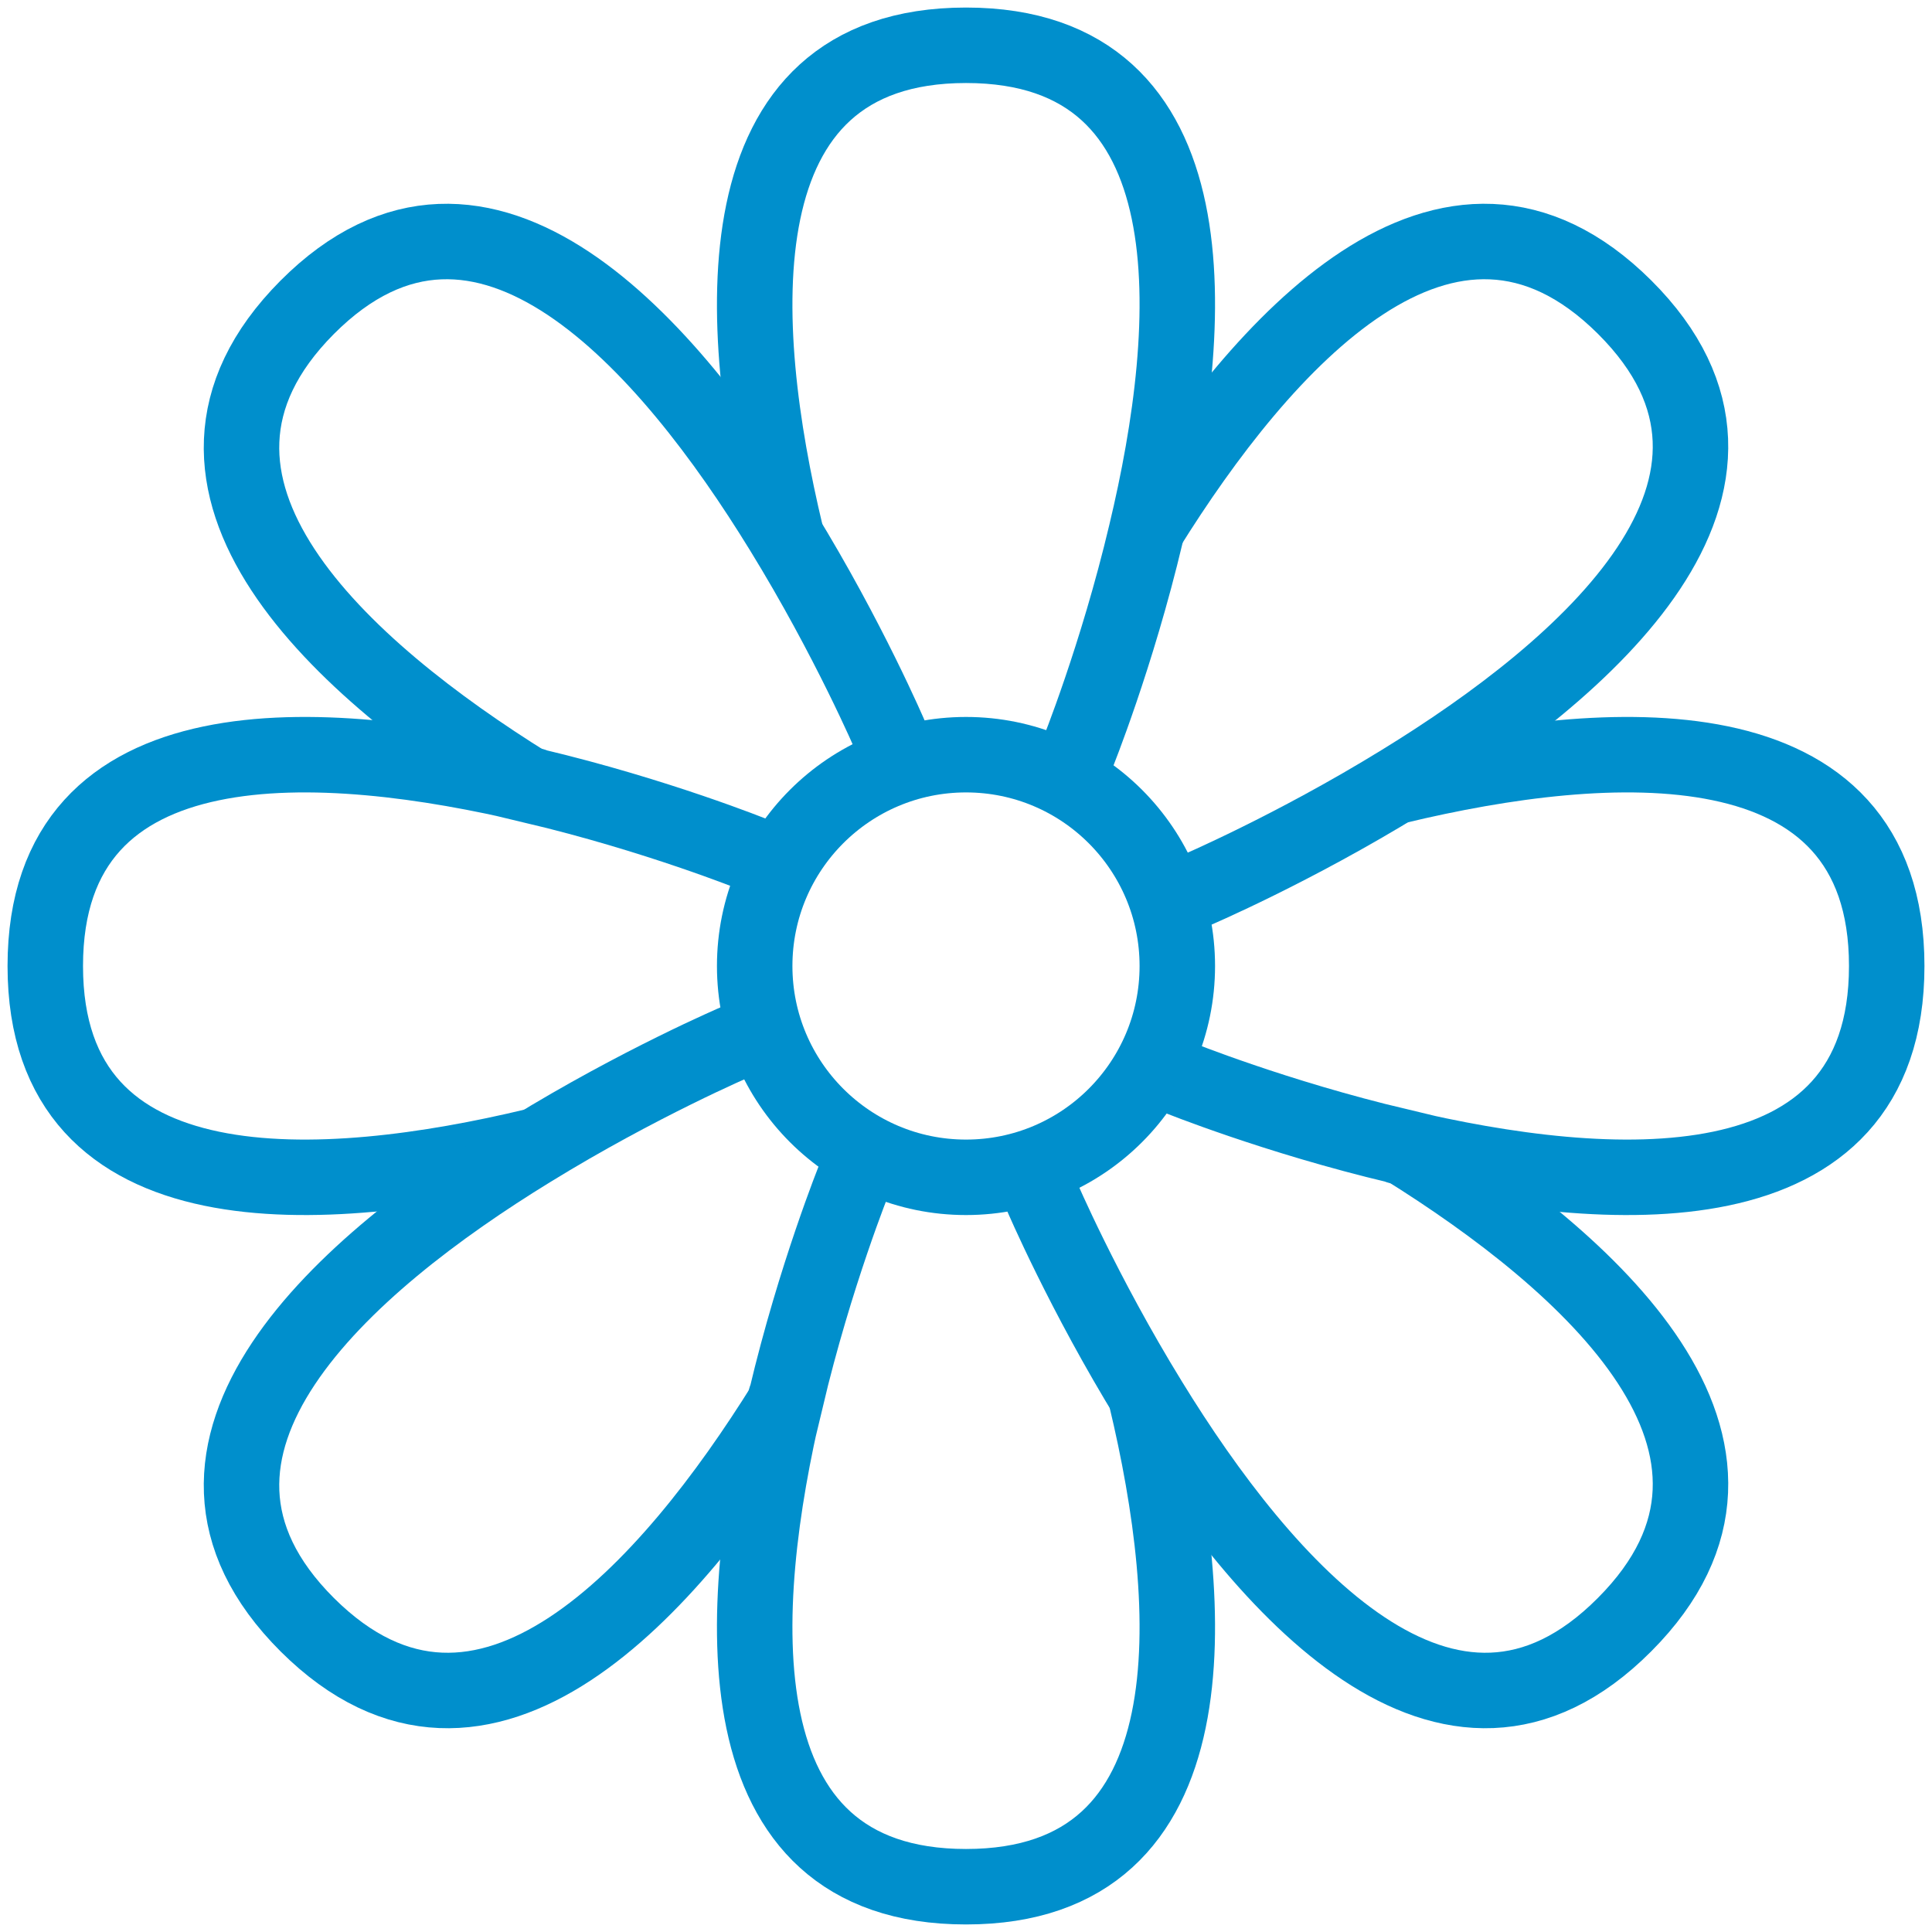
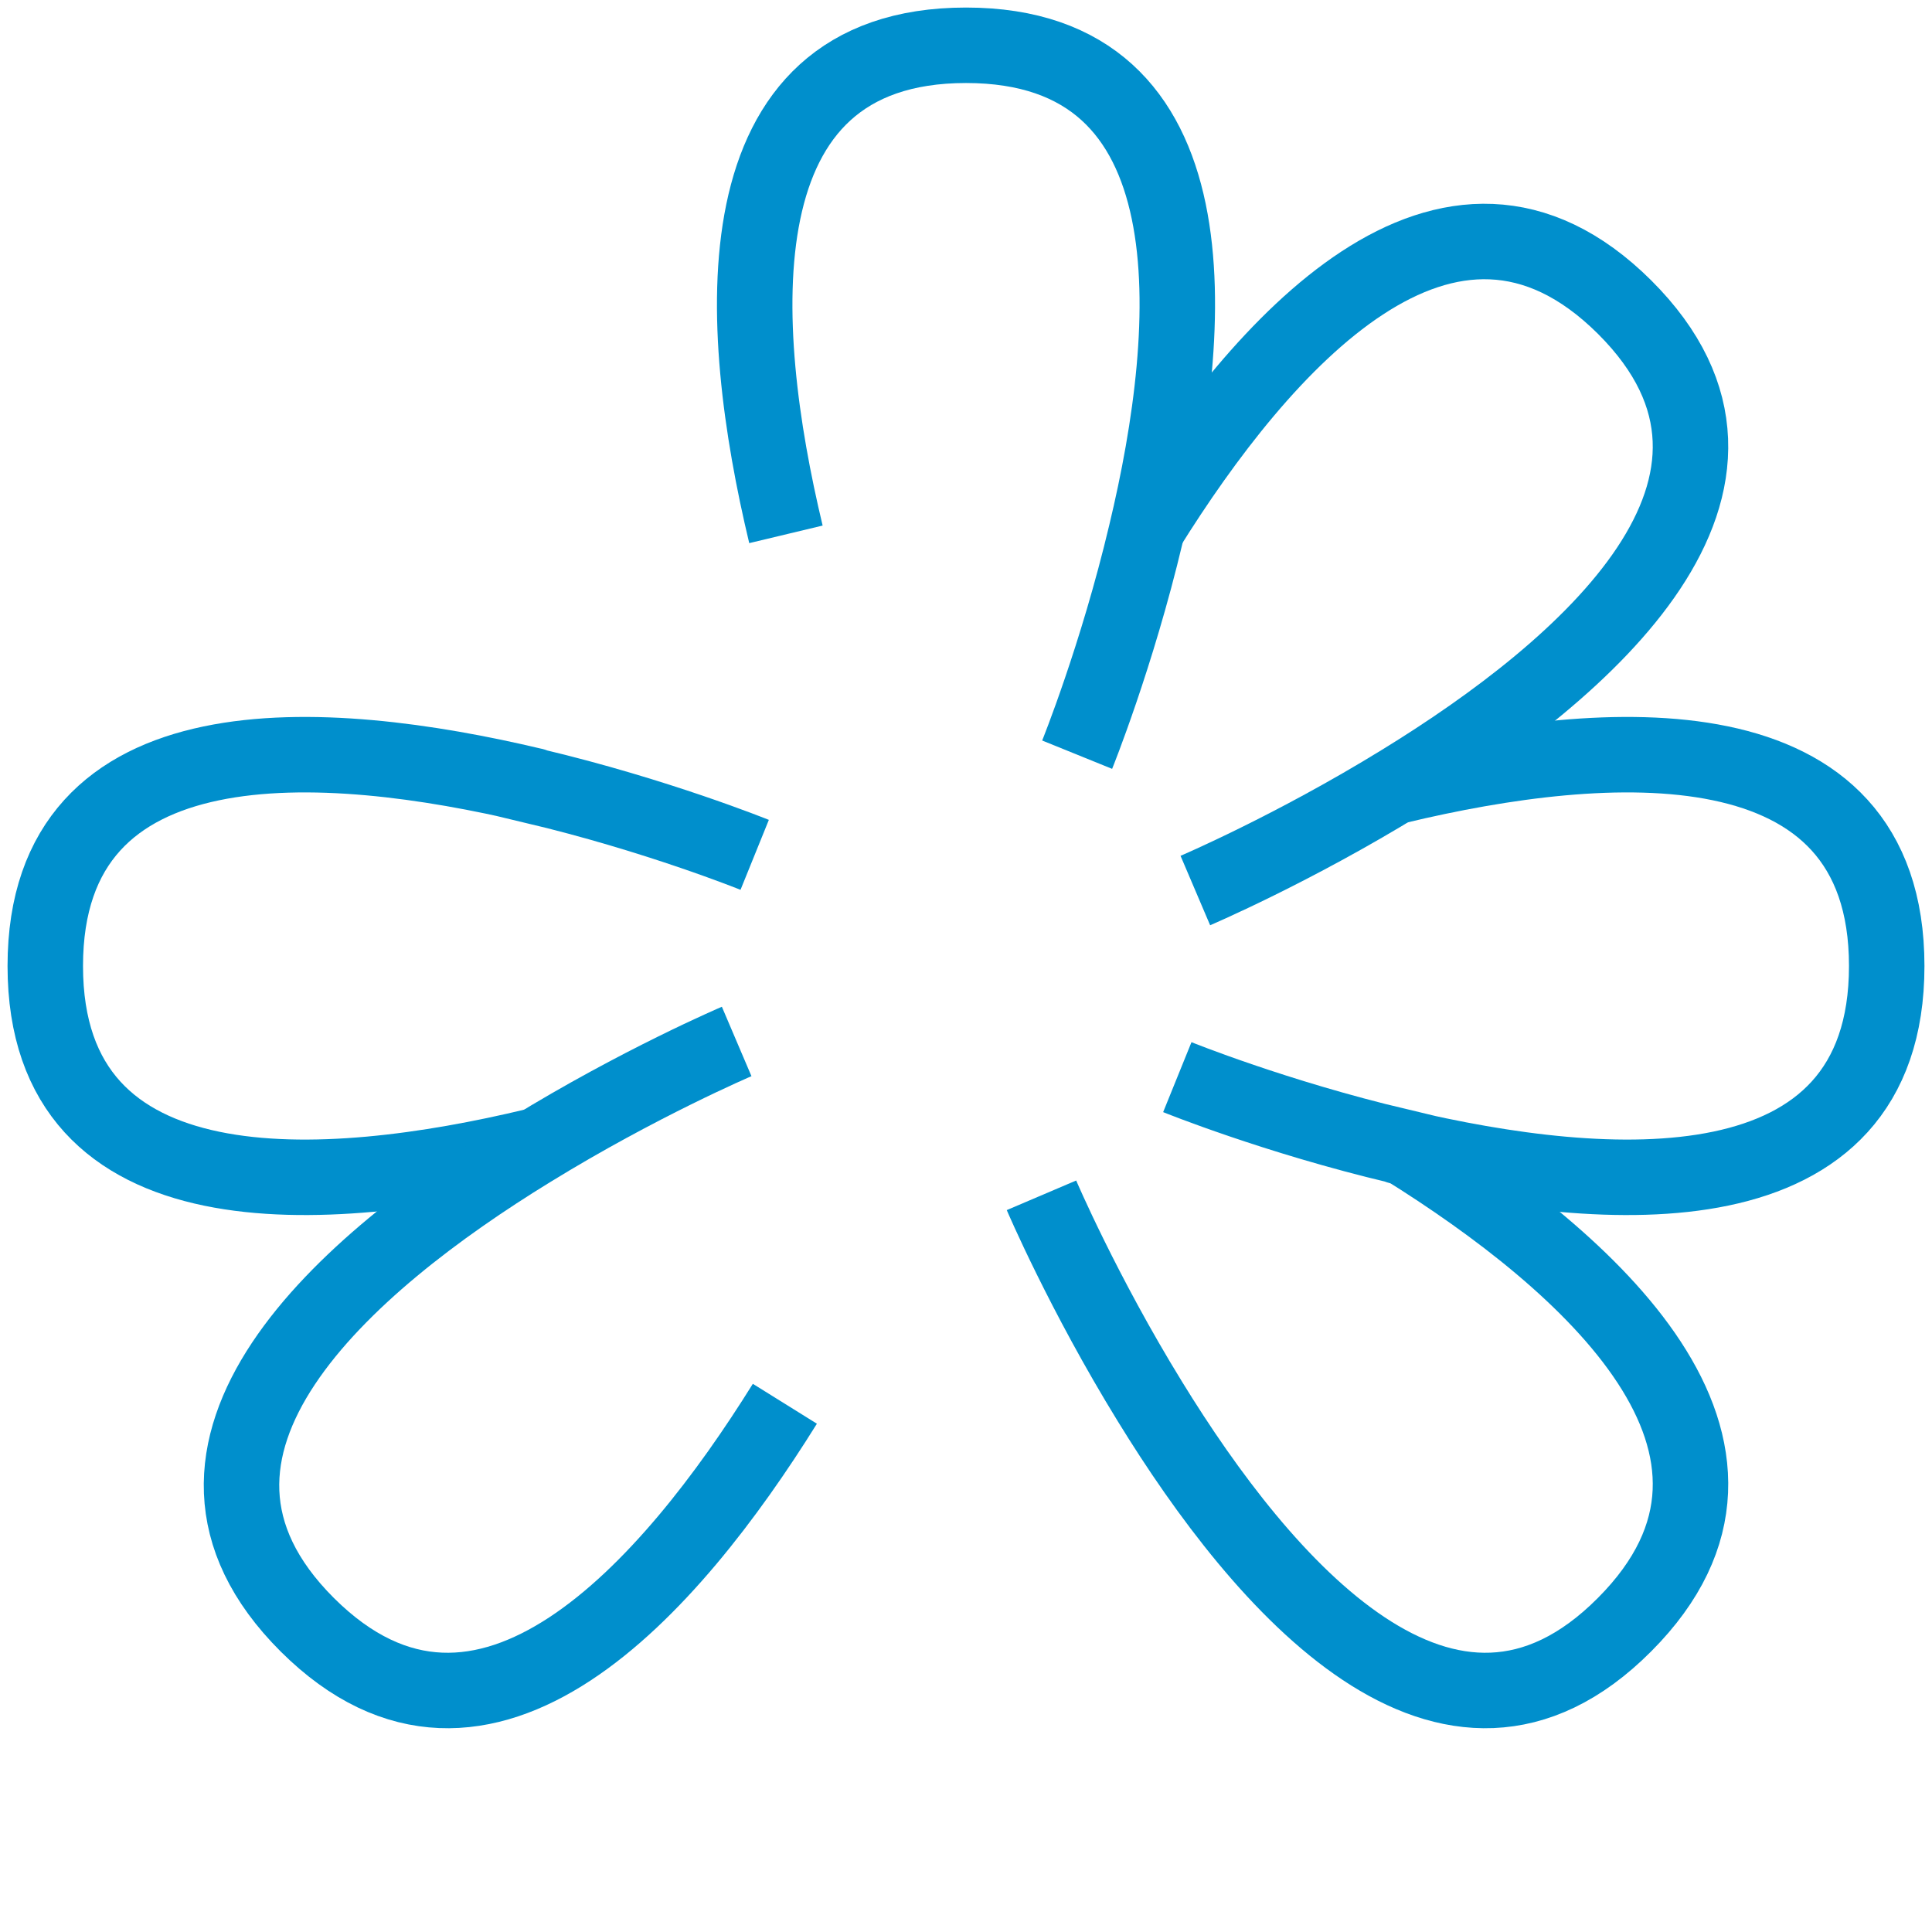
<svg xmlns="http://www.w3.org/2000/svg" width="128px" height="128px" viewBox="0 0 128 128" version="1.1">
  <title>Cut Assets/Who We Are/Assets/Body/rivermead-whoweare-body-section04-icon-Innovation </title>
  <g id="Creative-Comps-2025" stroke="none" stroke-width="1" fill="none" fill-rule="evenodd">
    <g id="Cut-Assets/Who-We-Are/Assets/Body/rivermead-whoweare-body-section04-icon-Innovation-" transform="translate(3, 3)" stroke="#008FCC" stroke-width="5">
-       <path d="M75,61 C75,53.269 68.734,47 61,47 C53.266,47 47,53.269 47,61 C47,68.731 53.266,75 61,75 C68.734,75 75,68.731 75,61 Z" id="Stroke-1" />
      <path d="M68.364,47 C68.364,47 70.996,40.503 72.928,32.347 C76.233,18.551 77.605,0 60.999,0 C44.394,0 45.769,18.606 49.07,32.402" id="Stroke-3" />
-       <path d="M56,45.808 C56,45.808 53.243,39.341 48.816,32.146 C41.326,19.94 29.046,5.634 17.349,17.364 C5.684,29.095 19.857,41.441 31.998,49" id="Stroke-5" />
      <path d="M47,53.636 C47,53.636 40.503,51.004 32.347,49.072 C32.347,49.044 32.347,49.044 32.317,49.044 C18.524,45.768 0,44.424 0,61.001 C0,77.605 18.606,76.233 32.405,72.929" id="Stroke-7" />
      <path d="M45.806,66 C45.806,66 39.339,68.757 32.148,73.184 C19.939,80.675 5.635,92.954 17.364,104.65 C29.093,116.317 41.439,102.143 49,90.003" id="Stroke-9" />
-       <path d="M53.637,75 C53.637,75 51.005,81.497 49.073,89.653 C49.045,89.653 49.045,89.653 49.045,89.681 C45.768,103.476 44.424,122 61.001,122 C77.606,122 76.231,103.394 72.93,89.598" id="Stroke-11" />
      <path d="M66,76.192 C66,76.192 68.757,82.659 73.186,89.854 C80.678,102.06 92.961,116.366 104.632,104.636 C116.33,92.905 102.153,80.559 90.009,73" id="Stroke-13" />
      <path d="M75,68.364 C75,68.364 81.497,70.996 89.653,72.928 C89.653,72.956 89.653,72.956 89.683,72.956 C103.476,76.232 122,77.576 122,60.999 C122,44.395 103.394,45.767 89.595,49.071" id="Stroke-15" />
      <path d="M76.194,56 C76.194,56 82.661,53.243 89.852,48.816 C102.061,41.325 116.365,29.046 104.636,17.35 C92.907,5.683 80.561,19.857 73,31.997" id="Stroke-17" />
    </g>
  </g>
</svg>